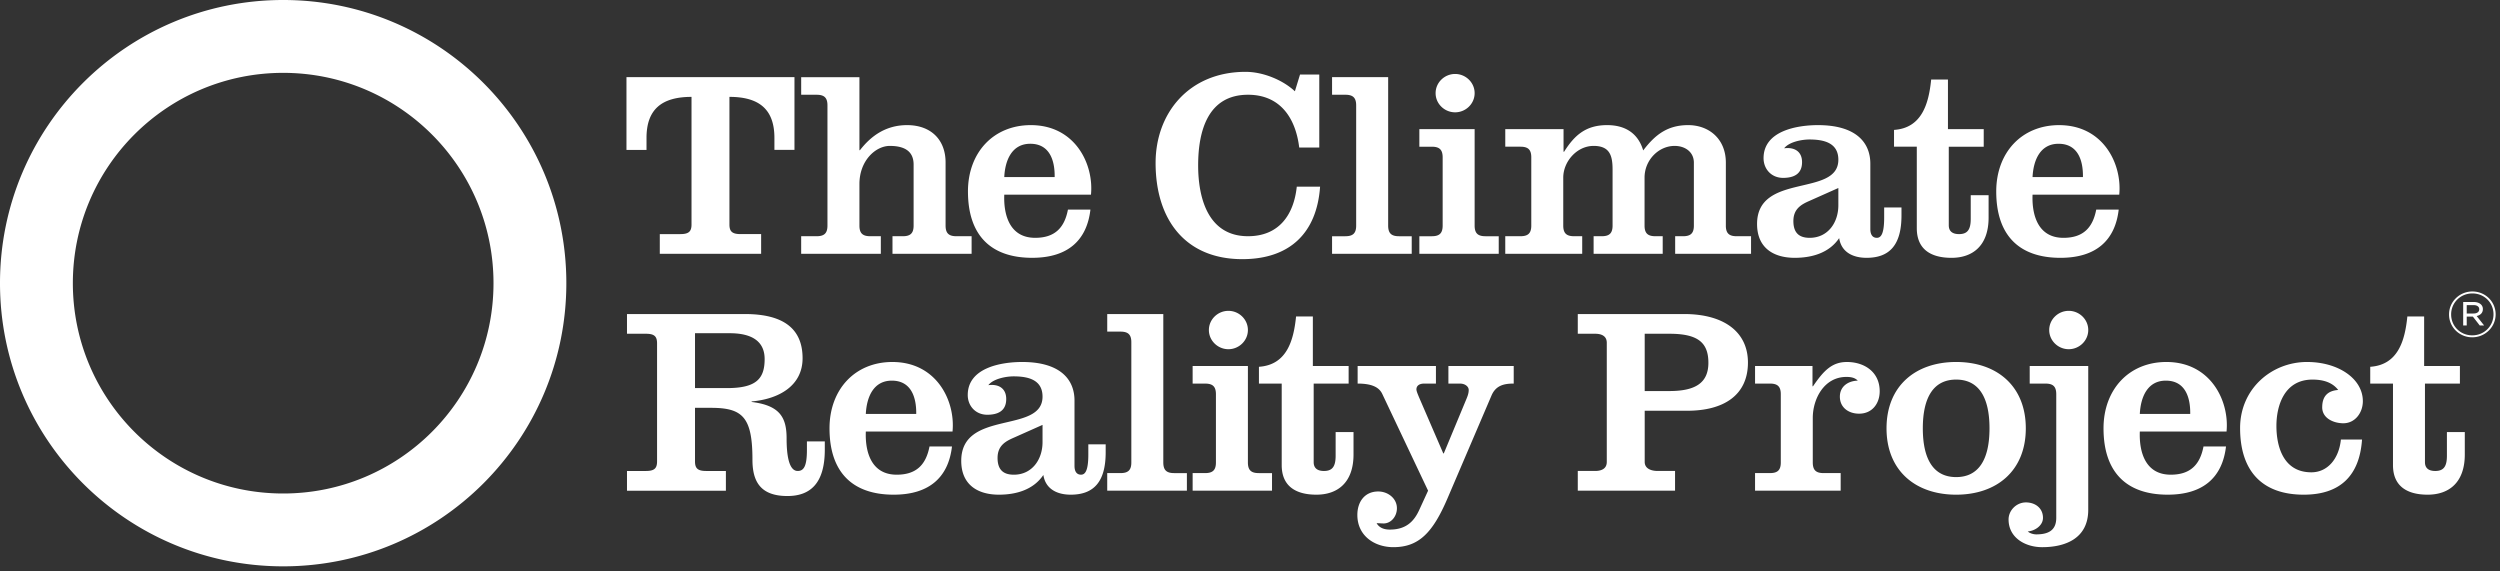
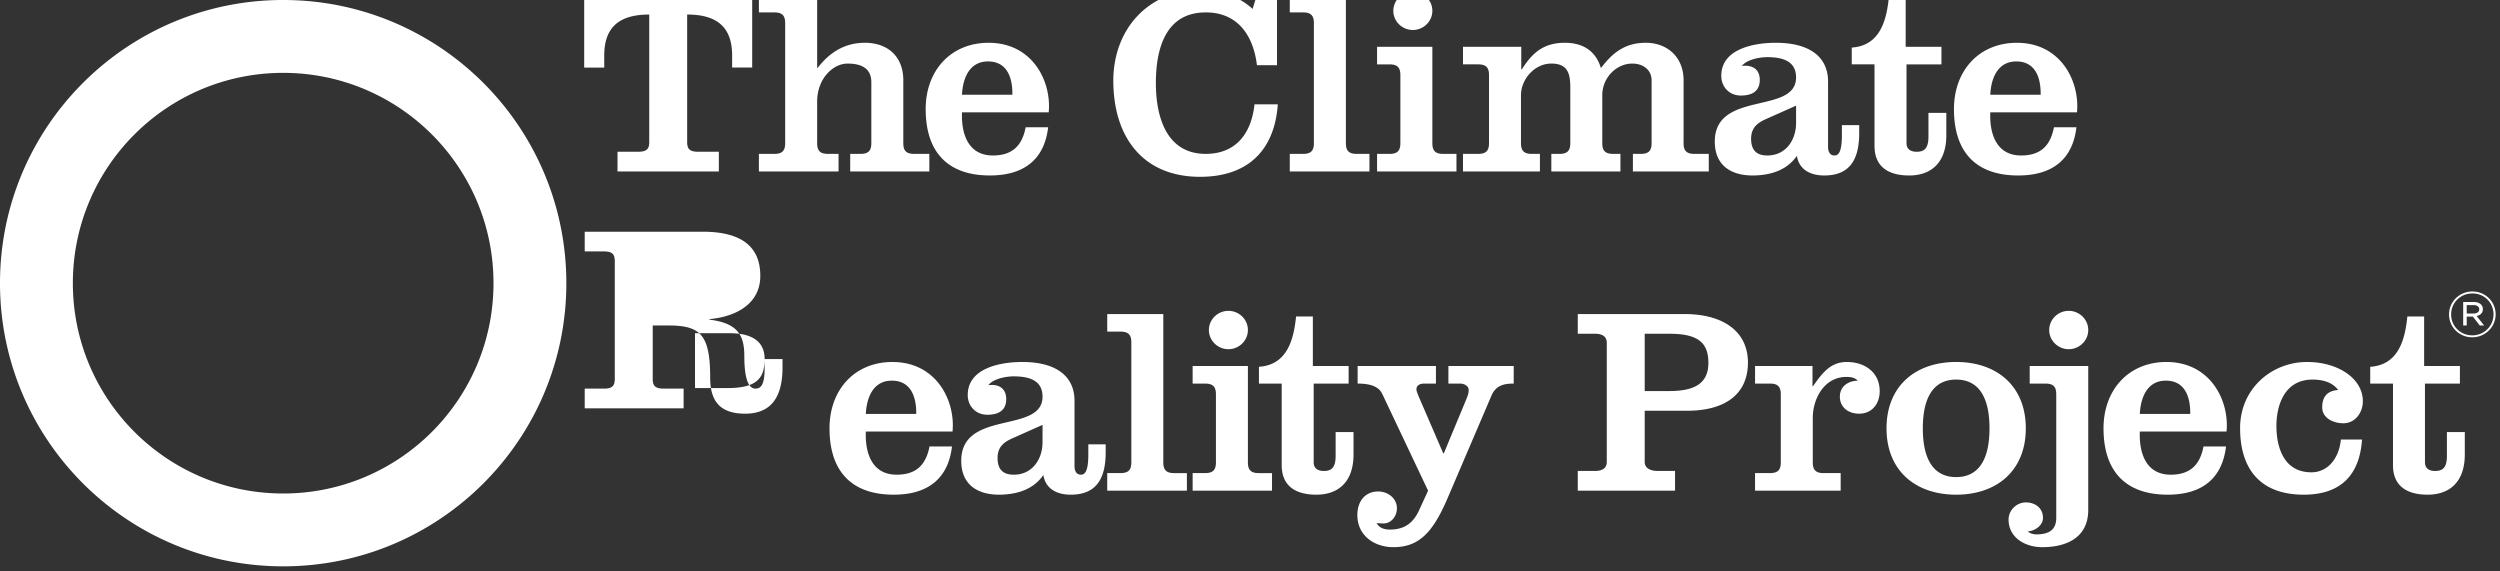
<svg xmlns="http://www.w3.org/2000/svg" height="64" width="280">
  <rect width="100%" height="100%" fill="#333333" stroke="none" />
-   <path d="m31.718 0c-17.518 0-31.718 14.2-31.718 31.715 0 17.518 14.2 31.715 31.718 31.715 17.515 0 31.712-14.197 31.712-31.715 0-17.515-14.197-31.715-31.712-31.715m-.003 55.272c-13.01 0-23.555-10.548-23.555-23.557s10.545-23.555 23.555-23.555 23.557 10.546 23.557 23.555c0 13.01-10.546 23.557-23.557 23.557m245.323-20.16c.376 0 .635-.17.635-.467v-.015c0-.276-.233-.455-.613-.455h-.786v.937zm.35.283.834 1.058h-.491l-.772-.996h-.685v.996h-.397v-2.629h1.196c.34 0 .62.105.795.275a.69.69 0 0 1 .214.508v.016c0 .425-.288.68-.693.772zm1.885-.197c0-1.284-1.017-2.333-2.365-2.333-1.357 0-2.38 1.064-2.38 2.345v.014c0 1.284 1.016 2.334 2.365 2.334 1.356 0 2.38-1.064 2.38-2.348zm.239 0v.012c0 1.397-1.155 2.568-2.62 2.568-1.462 0-2.6-1.158-2.6-2.554v-.014c0-1.396 1.154-2.565 2.616-2.565s2.604 1.157 2.604 2.553zm-5.457 15.848c0 1.196-.366 1.703-1.304 1.703-.822 0-1.155-.389-1.155-.987v-8.8h3.914v-1.97h-4.006v-5.55h-1.88c-.272 2.743-1.063 5.429-4.157 5.638v1.881h2.548v9.131c0 2.388 1.609 3.312 3.884 3.312 2.399 0 4.159-1.373 4.159-4.505v-2.507h-2.003zm-13.968-5.43c0 1.252 1.306 1.79 2.366 1.79 1.306 0 2.186-1.164 2.186-2.477 0-2.506-2.732-4.387-6.253-4.387-3.945 0-7.495 2.984-7.495 7.4 0 4.806 2.459 7.462 7.13 7.462 4.128 0 6.254-2.179 6.527-6.178h-2.368c-.213 2.15-1.486 3.673-3.308 3.673-3.155 0-3.913-2.926-3.913-5.195 0-2.265.88-5.19 4.036-5.19 1.182 0 2.216.296 2.883 1.163-1.215.09-1.79.746-1.79 1.94zm-14.782.747c.031-1.88-.574-3.732-2.73-3.732-2.065 0-2.823 1.851-2.915 3.732zm4.068 1.968h-9.713c-.09 2.33.638 4.834 3.462 4.834 2.183 0 3.277-1.102 3.671-3.163h2.52c-.394 3.402-2.49 5.402-6.526 5.402-4.703 0-7.192-2.597-7.192-7.431 0-4.355 2.853-7.43 7.041-7.43 4.977 0 7.07 4.386 6.737 7.788zm-22.046-5.37h1.76c.852 0 1.214.326 1.214 1.194v13.845c0 1.463-.97 1.85-2.247 1.85-.302 0-.727-.12-.94-.329.79-.058 1.7-.656 1.7-1.521 0-1.076-.849-1.73-1.912-1.73s-1.942.893-1.942 1.91c0 2.057 1.88 3.103 3.763 3.103 2.61 0 5.16-.985 5.16-4.18v-16.111h-6.556v1.97zm4.37-8.147c-1.184 0-2.185.955-2.185 2.148 0 1.194 1 2.149 2.185 2.149s2.187-.955 2.187-2.149c0-1.193-1.002-2.148-2.187-2.148zm-8.873 13.16c0-3.58-1.275-5.461-3.735-5.461-2.458 0-3.733 1.88-3.733 5.461s1.275 5.46 3.733 5.46c2.46 0 3.735-1.879 3.735-5.46zm4.066 0c0 4.744-3.246 7.43-7.801 7.43-4.553 0-7.798-2.686-7.798-7.43 0-4.745 3.245-7.432 7.798-7.432 4.555 0 7.801 2.687 7.801 7.432zm-20.036-7.43c-1.64 0-2.58.924-3.795 2.716h-.06v-2.27h-6.433v1.971h1.67c.85 0 1.213.328 1.213 1.194v7.638c0 .867-.364 1.193-1.214 1.193h-1.67v1.971h9.59v-1.97h-1.91c-.85 0-1.214-.327-1.214-1.194v-4.985c0-2.145 1.274-4.592 3.763-4.592.453 0 .94.06 1.274.416-1.092.03-2.003.657-2.003 1.79 0 1.223.972 1.91 2.154 1.91 1.488 0 2.307-1.164 2.307-2.508 0-2.177-1.73-3.28-3.672-3.28zm-15.514.09c0-2.299-1.214-3.254-4.37-3.254h-2.763v6.417h2.763c2.852 0 4.37-.868 4.37-3.163zm4.43-.032c0 3.672-2.73 5.401-6.797 5.401h-4.766v5.731c0 .775.76 1.014 1.457 1.014h1.942v2.21h-10.894v-2.21h1.94c.7 0 1.308-.24 1.308-1.014v-13.34c0-.775-.609-1.014-1.307-1.014h-1.941v-2.208h11.898c4.55 0 7.16 2.06 7.16 5.43zm-33.549 2.36h1.305c.546 0 .97.325.97.715 0 .358-.12.686-.272 1.044l-2.518 6.058h-.06l-2.732-6.326c-.121-.298-.275-.656-.275-.835 0-.449.367-.657.882-.657h1.304v-1.97h-8.77v1.97c1.549 0 2.397.387 2.76 1.162l5.13 10.834-1.001 2.18c-.576 1.251-1.455 2.177-3.278 2.177-.576 0-1.154-.15-1.486-.716.243 0 .546.029.789.029.82 0 1.486-.776 1.486-1.702 0-1.102-1-1.879-2.093-1.879-1.519 0-2.338 1.163-2.338 2.627 0 2.356 1.943 3.61 4.036 3.61 2.822 0 4.403-1.58 6.071-5.492l4.917-11.49c.484-1.132 1.396-1.34 2.488-1.34v-1.97h-7.315v1.97zm-12.63 8.084c0 1.196-.365 1.703-1.305 1.703-.82 0-1.154-.389-1.154-.987v-8.8h3.915v-1.97h-4.007v-5.55h-1.88c-.276 2.743-1.063 5.429-4.159 5.638v1.881h2.55v9.131c0 2.388 1.609 3.312 3.884 3.312 2.398 0 4.159-1.373 4.159-4.505v-2.507h-2.003zm-9.826.748v-10.802h-6.19v1.97h1.397c.848 0 1.212.325 1.212 1.193v7.64c0 .865-.364 1.191-1.212 1.191h-1.396v1.971h8.89v-1.97h-1.485c-.85 0-1.216-.327-1.216-1.193zm-2.183-16.98c-1.183 0-2.186.953-2.186 2.148 0 1.194 1.003 2.149 2.186 2.149 1.182 0 2.183-.955 2.183-2.149 0-1.195-1-2.148-2.183-2.148zm-7.292 16.98v-16.622h-6.28v1.97h1.487c.848 0 1.212.325 1.212 1.193v13.46c0 .865-.364 1.191-1.212 1.191h-1.488v1.971h8.923v-1.97h-1.426c-.85 0-1.216-.327-1.216-1.193zm-13.526-4.208-3.217 1.434c-.88.385-1.82.863-1.82 2.266 0 1.255.576 1.88 1.82 1.88 2.064 0 3.217-1.73 3.217-3.641v-1.94zm5.13 2.177h1.942v.897c0 3.342-1.367 4.744-3.916 4.744-1.517 0-2.821-.626-3.064-2.208-1.124 1.671-3.066 2.208-4.977 2.208-2.368 0-4.22-1.103-4.22-3.79 0-5.79 9.105-2.985 9.105-7.191 0-1.91-1.639-2.27-3.247-2.27-.85 0-2.276.27-2.823.987 1.124-.151 2.003.328 2.003 1.55 0 1.344-.94 1.762-2.124 1.762-1.304 0-2.185-.986-2.185-2.21 0-3.04 3.702-3.699 6.1-3.699 4.097 0 5.857 1.82 5.857 4.327v7.313c0 .656.274.982.728.982.456 0 .82-.417.82-2.266v-1.136zm-19.277-3.4c.03-1.88-.576-3.732-2.733-3.732-2.063 0-2.821 1.851-2.912 3.732zm4.067 1.968h-9.712c-.09 2.33.635 4.834 3.46 4.834 2.185 0 3.276-1.102 3.673-3.163h2.518c-.394 3.402-2.488 5.402-6.526 5.402-4.703 0-7.191-2.597-7.191-7.431 0-4.355 2.85-7.43 7.039-7.43 4.977 0 7.072 4.386 6.739 7.788zm-21.044-8.117c0-1.85-1.243-2.894-3.914-2.894h-3.885v6.146h3.582c3.277 0 4.217-1.043 4.217-3.252zm4.735 9.222h2.003v.926c0 3.82-1.669 5.192-4.188 5.192-3.004 0-3.915-1.611-3.915-4.058 0-4.775-1.092-5.82-4.644-5.82h-1.79v5.999c0 .776.302 1.073 1.244 1.073h2.216v2.21h-11.077v-2.21h2.125c.94 0 1.243-.297 1.243-1.073v-13.22c0-.776-.303-1.075-1.243-1.075h-2.125v-2.208h13.203c4.4 0 6.463 1.702 6.463 4.952 0 3.076-2.64 4.568-5.705 4.836v.06c3.187.387 3.915 1.76 3.915 4.087 0 3.165.729 3.64 1.244 3.64.728 0 1.032-.625 1.032-2.385v-.926zm137.27-29.604h5.644c.031-1.88-.574-3.73-2.731-3.73-2.062 0-2.823 1.85-2.912 3.73zm9.65 3.64c-.392 3.403-2.487 5.403-6.524 5.403-4.705 0-7.192-2.596-7.192-7.431 0-4.357 2.851-7.43 7.041-7.43 4.977 0 7.07 4.387 6.736 7.788h-9.71c-.092 2.329.636 4.834 3.46 4.834 2.183 0 3.277-1.103 3.672-3.163h2.517zm-22.613 2.091c0 2.387 1.61 3.313 3.884 3.313 2.397 0 4.157-1.375 4.157-4.507v-2.508h-2.001v2.657c0 1.195-.364 1.702-1.306 1.702-.82 0-1.153-.389-1.153-.986v-8.802h3.914v-1.972h-4.006v-5.55h-1.88c-.275 2.746-1.064 5.429-4.16 5.64v1.88h2.55v9.132zm-8.786-4.507-3.217 1.433c-.88.387-1.82.864-1.82 2.268 0 1.253.576 1.879 1.82 1.879 2.065 0 3.217-1.73 3.217-3.64zm0-3.163c0-1.91-1.638-2.27-3.247-2.27-.85 0-2.275.27-2.823.986 1.124-.148 2.004.33 2.004 1.552 0 1.344-.941 1.761-2.124 1.761-1.306 0-2.187-.985-2.187-2.21 0-3.04 3.704-3.698 6.101-3.698 4.098 0 5.858 1.82 5.858 4.328v7.31c0 .656.273.984.729.984.454 0 .82-.418.82-2.268v-1.134h1.94v.895c0 3.342-1.364 4.746-3.914 4.746-1.519 0-2.823-.628-3.066-2.208-1.122 1.67-3.064 2.208-4.975 2.208-2.369 0-4.22-1.104-4.22-3.79 0-5.79 9.104-2.983 9.104-7.192zm-12.6 7.372v-7.045c0-2.684-1.913-4.207-4.22-4.207s-3.702 1.074-5.037 2.836c-.578-1.94-2.033-2.836-4.037-2.836-2.369 0-3.642 1.105-4.825 2.984h-.06v-2.537h-6.526v1.97h1.7c.849 0 1.213.328 1.213 1.193v7.64c0 .865-.364 1.193-1.214 1.193h-1.7v1.97h8.618v-1.97h-.909c-.85 0-1.214-.328-1.214-1.192v-5.373c0-1.79 1.518-3.55 3.4-3.55 1.822 0 2.124 1.104 2.124 2.655v6.268c0 .864-.364 1.192-1.214 1.192h-.91v1.97h7.739v-1.97h-.82c-.85 0-1.213-.328-1.213-1.192v-5.373c0-1.968 1.577-3.55 3.368-3.55 1.183 0 2.156.687 2.156 1.879v7.044c0 .864-.364 1.192-1.214 1.192h-.881v1.97h8.499v-1.97h-1.61c-.849 0-1.213-.328-1.213-1.192zm-30.322-12.685c1.184 0 2.185-.953 2.185-2.147s-1.001-2.149-2.185-2.149c-1.186 0-2.186.955-2.186 2.149s1 2.147 2.186 2.147zm4.885 13.878h-1.486c-.85 0-1.214-.327-1.214-1.195v-10.802h-6.191v1.97h1.394c.851 0 1.216.328 1.216 1.194v7.638c0 .868-.365 1.195-1.216 1.195h-1.394v1.97h8.89v-1.97zm-9.746 0h-1.427c-.848 0-1.212-.327-1.212-1.195v-16.622h-6.283v1.97h1.486c.85 0 1.214.329 1.214 1.195v13.457c0 .868-.364 1.195-1.214 1.195h-1.486v1.97h8.922zm-18.974 2.567c5.312 0 8.346-2.925 8.71-8.119h-2.61c-.334 3.165-2.002 5.55-5.462 5.55-4.37 0-5.584-4.087-5.584-7.935 0-3.91 1.122-7.909 5.584-7.909 3.642 0 5.341 2.655 5.735 5.909h2.247v-8.177h-2.155l-.577 1.88c-1.334-1.254-3.55-2.178-5.524-2.178-6.312 0-10.076 4.595-10.076 10.205 0 6.357 3.339 10.774 9.712 10.774zm-26.66-9.193h5.642c.033-1.88-.574-3.73-2.73-3.73-2.063 0-2.824 1.85-2.913 3.73zm-4.068 1.612c0-4.357 2.852-7.43 7.041-7.43 4.977 0 7.072 4.387 6.736 7.788h-9.71c-.092 2.329.637 4.834 3.46 4.834 2.183 0 3.278-1.103 3.671-3.163h2.518c-.392 3.402-2.487 5.402-6.522 5.402-4.706 0-7.194-2.596-7.194-7.431zm-9.758 5.013h-1.183c-.851 0-1.214-.328-1.214-1.192v-4.655c0-2.628 1.82-4.268 3.399-4.268 1.609 0 2.669.566 2.669 2.088v6.835c0 .864-.363 1.192-1.212 1.192h-1.154v1.97h8.862v-1.97h-1.7c-.85 0-1.215-.328-1.215-1.192v-7.073c0-2.538-1.639-4.178-4.308-4.178-2.367 0-4.035 1.194-5.28 2.805h-.061v-8.176h-6.524v1.97h1.729c.85 0 1.214.327 1.214 1.193v13.459c0 .864-.364 1.192-1.214 1.192h-1.73v1.97h8.922zm-26.244-9.667h-2.245v-8.15h18.816v8.149h-2.246v-1.344c0-3.164-1.67-4.595-5.038-4.595v14.294c0 .776.303 1.075 1.245 1.075h2.305v2.208h-11.35v-2.207h2.306c.943 0 1.247-.299 1.247-1.075v-14.294c-3.371 0-5.04 1.43-5.04 4.595z" fill="#fff" fill-rule="evenodd" />
+   <path d="m31.718 0c-17.518 0-31.718 14.2-31.718 31.715 0 17.518 14.2 31.715 31.718 31.715 17.515 0 31.712-14.197 31.712-31.715 0-17.515-14.197-31.715-31.712-31.715m-.003 55.272c-13.01 0-23.555-10.548-23.555-23.557s10.545-23.555 23.555-23.555 23.557 10.546 23.557 23.555c0 13.01-10.546 23.557-23.557 23.557m245.323-20.16c.376 0 .635-.17.635-.467v-.015c0-.276-.233-.455-.613-.455h-.786v.937zm.35.283.834 1.058h-.491l-.772-.996h-.685v.996h-.397v-2.629h1.196c.34 0 .62.105.795.275a.69.69 0 0 1 .214.508v.016c0 .425-.288.68-.693.772zm1.885-.197c0-1.284-1.017-2.333-2.365-2.333-1.357 0-2.38 1.064-2.38 2.345v.014c0 1.284 1.016 2.334 2.365 2.334 1.356 0 2.38-1.064 2.38-2.348zm.239 0v.012c0 1.397-1.155 2.568-2.62 2.568-1.462 0-2.6-1.158-2.6-2.554v-.014c0-1.396 1.154-2.565 2.616-2.565s2.604 1.157 2.604 2.553zm-5.457 15.848c0 1.196-.366 1.703-1.304 1.703-.822 0-1.155-.389-1.155-.987v-8.8h3.914v-1.97h-4.006v-5.55h-1.88c-.272 2.743-1.063 5.429-4.157 5.638v1.881h2.548v9.131c0 2.388 1.609 3.312 3.884 3.312 2.399 0 4.159-1.373 4.159-4.505v-2.507h-2.003zm-13.968-5.43c0 1.252 1.306 1.79 2.366 1.79 1.306 0 2.186-1.164 2.186-2.477 0-2.506-2.732-4.387-6.253-4.387-3.945 0-7.495 2.984-7.495 7.4 0 4.806 2.459 7.462 7.13 7.462 4.128 0 6.254-2.179 6.527-6.178h-2.368c-.213 2.15-1.486 3.673-3.308 3.673-3.155 0-3.913-2.926-3.913-5.195 0-2.265.88-5.19 4.036-5.19 1.182 0 2.216.296 2.883 1.163-1.215.09-1.79.746-1.79 1.94zm-14.782.747c.031-1.88-.574-3.732-2.73-3.732-2.065 0-2.823 1.851-2.915 3.732zm4.068 1.968h-9.713c-.09 2.33.638 4.834 3.462 4.834 2.183 0 3.277-1.102 3.671-3.163h2.52c-.394 3.402-2.49 5.402-6.526 5.402-4.703 0-7.192-2.597-7.192-7.431 0-4.355 2.853-7.43 7.041-7.43 4.977 0 7.07 4.386 6.737 7.788zm-22.046-5.37h1.76c.852 0 1.214.326 1.214 1.194v13.845c0 1.463-.97 1.85-2.247 1.85-.302 0-.727-.12-.94-.329.79-.058 1.7-.656 1.7-1.521 0-1.076-.849-1.73-1.912-1.73s-1.942.893-1.942 1.91c0 2.057 1.88 3.103 3.763 3.103 2.61 0 5.16-.985 5.16-4.18v-16.111h-6.556v1.97zm4.37-8.147c-1.184 0-2.185.955-2.185 2.148 0 1.194 1 2.149 2.185 2.149s2.187-.955 2.187-2.149c0-1.193-1.002-2.148-2.187-2.148zm-8.873 13.16c0-3.58-1.275-5.461-3.735-5.461-2.458 0-3.733 1.88-3.733 5.461s1.275 5.46 3.733 5.46c2.46 0 3.735-1.879 3.735-5.46zm4.066 0c0 4.744-3.246 7.43-7.801 7.43-4.553 0-7.798-2.686-7.798-7.43 0-4.745 3.245-7.432 7.798-7.432 4.555 0 7.801 2.687 7.801 7.432zm-20.036-7.43c-1.64 0-2.58.924-3.795 2.716h-.06v-2.27h-6.433v1.971h1.67c.85 0 1.213.328 1.213 1.194v7.638c0 .867-.364 1.193-1.214 1.193h-1.67v1.971h9.59v-1.97h-1.91c-.85 0-1.214-.327-1.214-1.194v-4.985c0-2.145 1.274-4.592 3.763-4.592.453 0 .94.06 1.274.416-1.092.03-2.003.657-2.003 1.79 0 1.223.972 1.91 2.154 1.91 1.488 0 2.307-1.164 2.307-2.508 0-2.177-1.73-3.28-3.672-3.28zm-15.514.09c0-2.299-1.214-3.254-4.37-3.254h-2.763v6.417h2.763c2.852 0 4.37-.868 4.37-3.163zm4.43-.032c0 3.672-2.73 5.401-6.797 5.401h-4.766v5.731c0 .775.76 1.014 1.457 1.014h1.942v2.21h-10.894v-2.21h1.94c.7 0 1.308-.24 1.308-1.014v-13.34c0-.775-.609-1.014-1.307-1.014h-1.941v-2.208h11.898c4.55 0 7.16 2.06 7.16 5.43zm-33.549 2.36h1.305c.546 0 .97.325.97.715 0 .358-.12.686-.272 1.044l-2.518 6.058h-.06l-2.732-6.326c-.121-.298-.275-.656-.275-.835 0-.449.367-.657.882-.657h1.304v-1.97h-8.77v1.97c1.549 0 2.397.387 2.76 1.162l5.13 10.834-1.001 2.18c-.576 1.251-1.455 2.177-3.278 2.177-.576 0-1.154-.15-1.486-.716.243 0 .546.029.789.029.82 0 1.486-.776 1.486-1.702 0-1.102-1-1.879-2.093-1.879-1.519 0-2.338 1.163-2.338 2.627 0 2.356 1.943 3.61 4.036 3.61 2.822 0 4.403-1.58 6.071-5.492l4.917-11.49c.484-1.132 1.396-1.34 2.488-1.34v-1.97h-7.315v1.97zm-12.63 8.084c0 1.196-.365 1.703-1.305 1.703-.82 0-1.154-.389-1.154-.987v-8.8h3.915v-1.97h-4.007v-5.55h-1.88c-.276 2.743-1.063 5.429-4.159 5.638v1.881h2.55v9.131c0 2.388 1.609 3.312 3.884 3.312 2.398 0 4.159-1.373 4.159-4.505v-2.507h-2.003zm-9.826.748v-10.802h-6.19v1.97h1.397c.848 0 1.212.325 1.212 1.193v7.64c0 .865-.364 1.191-1.212 1.191h-1.396v1.971h8.89v-1.97h-1.485c-.85 0-1.216-.327-1.216-1.193zm-2.183-16.98c-1.183 0-2.186.953-2.186 2.148 0 1.194 1.003 2.149 2.186 2.149 1.182 0 2.183-.955 2.183-2.149 0-1.195-1-2.148-2.183-2.148zm-7.292 16.98v-16.622h-6.28v1.97h1.487c.848 0 1.212.325 1.212 1.193v13.46c0 .865-.364 1.191-1.212 1.191h-1.488v1.971h8.923v-1.97h-1.426c-.85 0-1.216-.327-1.216-1.193zm-13.526-4.208-3.217 1.434c-.88.385-1.82.863-1.82 2.266 0 1.255.576 1.88 1.82 1.88 2.064 0 3.217-1.73 3.217-3.641v-1.94zm5.13 2.177h1.942v.897c0 3.342-1.367 4.744-3.916 4.744-1.517 0-2.821-.626-3.064-2.208-1.124 1.671-3.066 2.208-4.977 2.208-2.368 0-4.22-1.103-4.22-3.79 0-5.79 9.105-2.985 9.105-7.191 0-1.91-1.639-2.27-3.247-2.27-.85 0-2.276.27-2.823.987 1.124-.151 2.003.328 2.003 1.55 0 1.344-.94 1.762-2.124 1.762-1.304 0-2.185-.986-2.185-2.21 0-3.04 3.702-3.699 6.1-3.699 4.097 0 5.857 1.82 5.857 4.327v7.313c0 .656.274.982.728.982.456 0 .82-.417.82-2.266v-1.136zm-19.277-3.4c.03-1.88-.576-3.732-2.733-3.732-2.063 0-2.821 1.851-2.912 3.732zm4.067 1.968h-9.712c-.09 2.33.635 4.834 3.46 4.834 2.185 0 3.276-1.102 3.673-3.163h2.518c-.394 3.402-2.488 5.402-6.526 5.402-4.703 0-7.191-2.597-7.191-7.431 0-4.355 2.85-7.43 7.039-7.43 4.977 0 7.072 4.386 6.739 7.788zm-21.044-8.117c0-1.85-1.243-2.894-3.914-2.894h-3.885v6.146h3.582c3.277 0 4.217-1.043 4.217-3.252zh2.003v.926c0 3.82-1.669 5.192-4.188 5.192-3.004 0-3.915-1.611-3.915-4.058 0-4.775-1.092-5.82-4.644-5.82h-1.79v5.999c0 .776.302 1.073 1.244 1.073h2.216v2.21h-11.077v-2.21h2.125c.94 0 1.243-.297 1.243-1.073v-13.22c0-.776-.303-1.075-1.243-1.075h-2.125v-2.208h13.203c4.4 0 6.463 1.702 6.463 4.952 0 3.076-2.64 4.568-5.705 4.836v.06c3.187.387 3.915 1.76 3.915 4.087 0 3.165.729 3.64 1.244 3.64.728 0 1.032-.625 1.032-2.385v-.926zm137.27-29.604h5.644c.031-1.88-.574-3.73-2.731-3.73-2.062 0-2.823 1.85-2.912 3.73zm9.65 3.64c-.392 3.403-2.487 5.403-6.524 5.403-4.705 0-7.192-2.596-7.192-7.431 0-4.357 2.851-7.43 7.041-7.43 4.977 0 7.07 4.387 6.736 7.788h-9.71c-.092 2.329.636 4.834 3.46 4.834 2.183 0 3.277-1.103 3.672-3.163h2.517zm-22.613 2.091c0 2.387 1.61 3.313 3.884 3.313 2.397 0 4.157-1.375 4.157-4.507v-2.508h-2.001v2.657c0 1.195-.364 1.702-1.306 1.702-.82 0-1.153-.389-1.153-.986v-8.802h3.914v-1.972h-4.006v-5.55h-1.88c-.275 2.746-1.064 5.429-4.16 5.64v1.88h2.55v9.132zm-8.786-4.507-3.217 1.433c-.88.387-1.82.864-1.82 2.268 0 1.253.576 1.879 1.82 1.879 2.065 0 3.217-1.73 3.217-3.64zm0-3.163c0-1.91-1.638-2.27-3.247-2.27-.85 0-2.275.27-2.823.986 1.124-.148 2.004.33 2.004 1.552 0 1.344-.941 1.761-2.124 1.761-1.306 0-2.187-.985-2.187-2.21 0-3.04 3.704-3.698 6.101-3.698 4.098 0 5.858 1.82 5.858 4.328v7.31c0 .656.273.984.729.984.454 0 .82-.418.82-2.268v-1.134h1.94v.895c0 3.342-1.364 4.746-3.914 4.746-1.519 0-2.823-.628-3.066-2.208-1.122 1.67-3.064 2.208-4.975 2.208-2.369 0-4.22-1.104-4.22-3.79 0-5.79 9.104-2.983 9.104-7.192zm-12.6 7.372v-7.045c0-2.684-1.913-4.207-4.22-4.207s-3.702 1.074-5.037 2.836c-.578-1.94-2.033-2.836-4.037-2.836-2.369 0-3.642 1.105-4.825 2.984h-.06v-2.537h-6.526v1.97h1.7c.849 0 1.213.328 1.213 1.193v7.64c0 .865-.364 1.193-1.214 1.193h-1.7v1.97h8.618v-1.97h-.909c-.85 0-1.214-.328-1.214-1.192v-5.373c0-1.79 1.518-3.55 3.4-3.55 1.822 0 2.124 1.104 2.124 2.655v6.268c0 .864-.364 1.192-1.214 1.192h-.91v1.97h7.739v-1.97h-.82c-.85 0-1.213-.328-1.213-1.192v-5.373c0-1.968 1.577-3.55 3.368-3.55 1.183 0 2.156.687 2.156 1.879v7.044c0 .864-.364 1.192-1.214 1.192h-.881v1.97h8.499v-1.97h-1.61c-.849 0-1.213-.328-1.213-1.192zm-30.322-12.685c1.184 0 2.185-.953 2.185-2.147s-1.001-2.149-2.185-2.149c-1.186 0-2.186.955-2.186 2.149s1 2.147 2.186 2.147zm4.885 13.878h-1.486c-.85 0-1.214-.327-1.214-1.195v-10.802h-6.191v1.97h1.394c.851 0 1.216.328 1.216 1.194v7.638c0 .868-.365 1.195-1.216 1.195h-1.394v1.97h8.89v-1.97zm-9.746 0h-1.427c-.848 0-1.212-.327-1.212-1.195v-16.622h-6.283v1.97h1.486c.85 0 1.214.329 1.214 1.195v13.457c0 .868-.364 1.195-1.214 1.195h-1.486v1.97h8.922zm-18.974 2.567c5.312 0 8.346-2.925 8.71-8.119h-2.61c-.334 3.165-2.002 5.55-5.462 5.55-4.37 0-5.584-4.087-5.584-7.935 0-3.91 1.122-7.909 5.584-7.909 3.642 0 5.341 2.655 5.735 5.909h2.247v-8.177h-2.155l-.577 1.88c-1.334-1.254-3.55-2.178-5.524-2.178-6.312 0-10.076 4.595-10.076 10.205 0 6.357 3.339 10.774 9.712 10.774zm-26.66-9.193h5.642c.033-1.88-.574-3.73-2.73-3.73-2.063 0-2.824 1.85-2.913 3.73zm-4.068 1.612c0-4.357 2.852-7.43 7.041-7.43 4.977 0 7.072 4.387 6.736 7.788h-9.71c-.092 2.329.637 4.834 3.46 4.834 2.183 0 3.278-1.103 3.671-3.163h2.518c-.392 3.402-2.487 5.402-6.522 5.402-4.706 0-7.194-2.596-7.194-7.431zm-9.758 5.013h-1.183c-.851 0-1.214-.328-1.214-1.192v-4.655c0-2.628 1.82-4.268 3.399-4.268 1.609 0 2.669.566 2.669 2.088v6.835c0 .864-.363 1.192-1.212 1.192h-1.154v1.97h8.862v-1.97h-1.7c-.85 0-1.215-.328-1.215-1.192v-7.073c0-2.538-1.639-4.178-4.308-4.178-2.367 0-4.035 1.194-5.28 2.805h-.061v-8.176h-6.524v1.97h1.729c.85 0 1.214.327 1.214 1.193v13.459c0 .864-.364 1.192-1.214 1.192h-1.73v1.97h8.922zm-26.244-9.667h-2.245v-8.15h18.816v8.149h-2.246v-1.344c0-3.164-1.67-4.595-5.038-4.595v14.294c0 .776.303 1.075 1.245 1.075h2.305v2.208h-11.35v-2.207h2.306c.943 0 1.247-.299 1.247-1.075v-14.294c-3.371 0-5.04 1.43-5.04 4.595z" fill="#fff" fill-rule="evenodd" />
</svg>